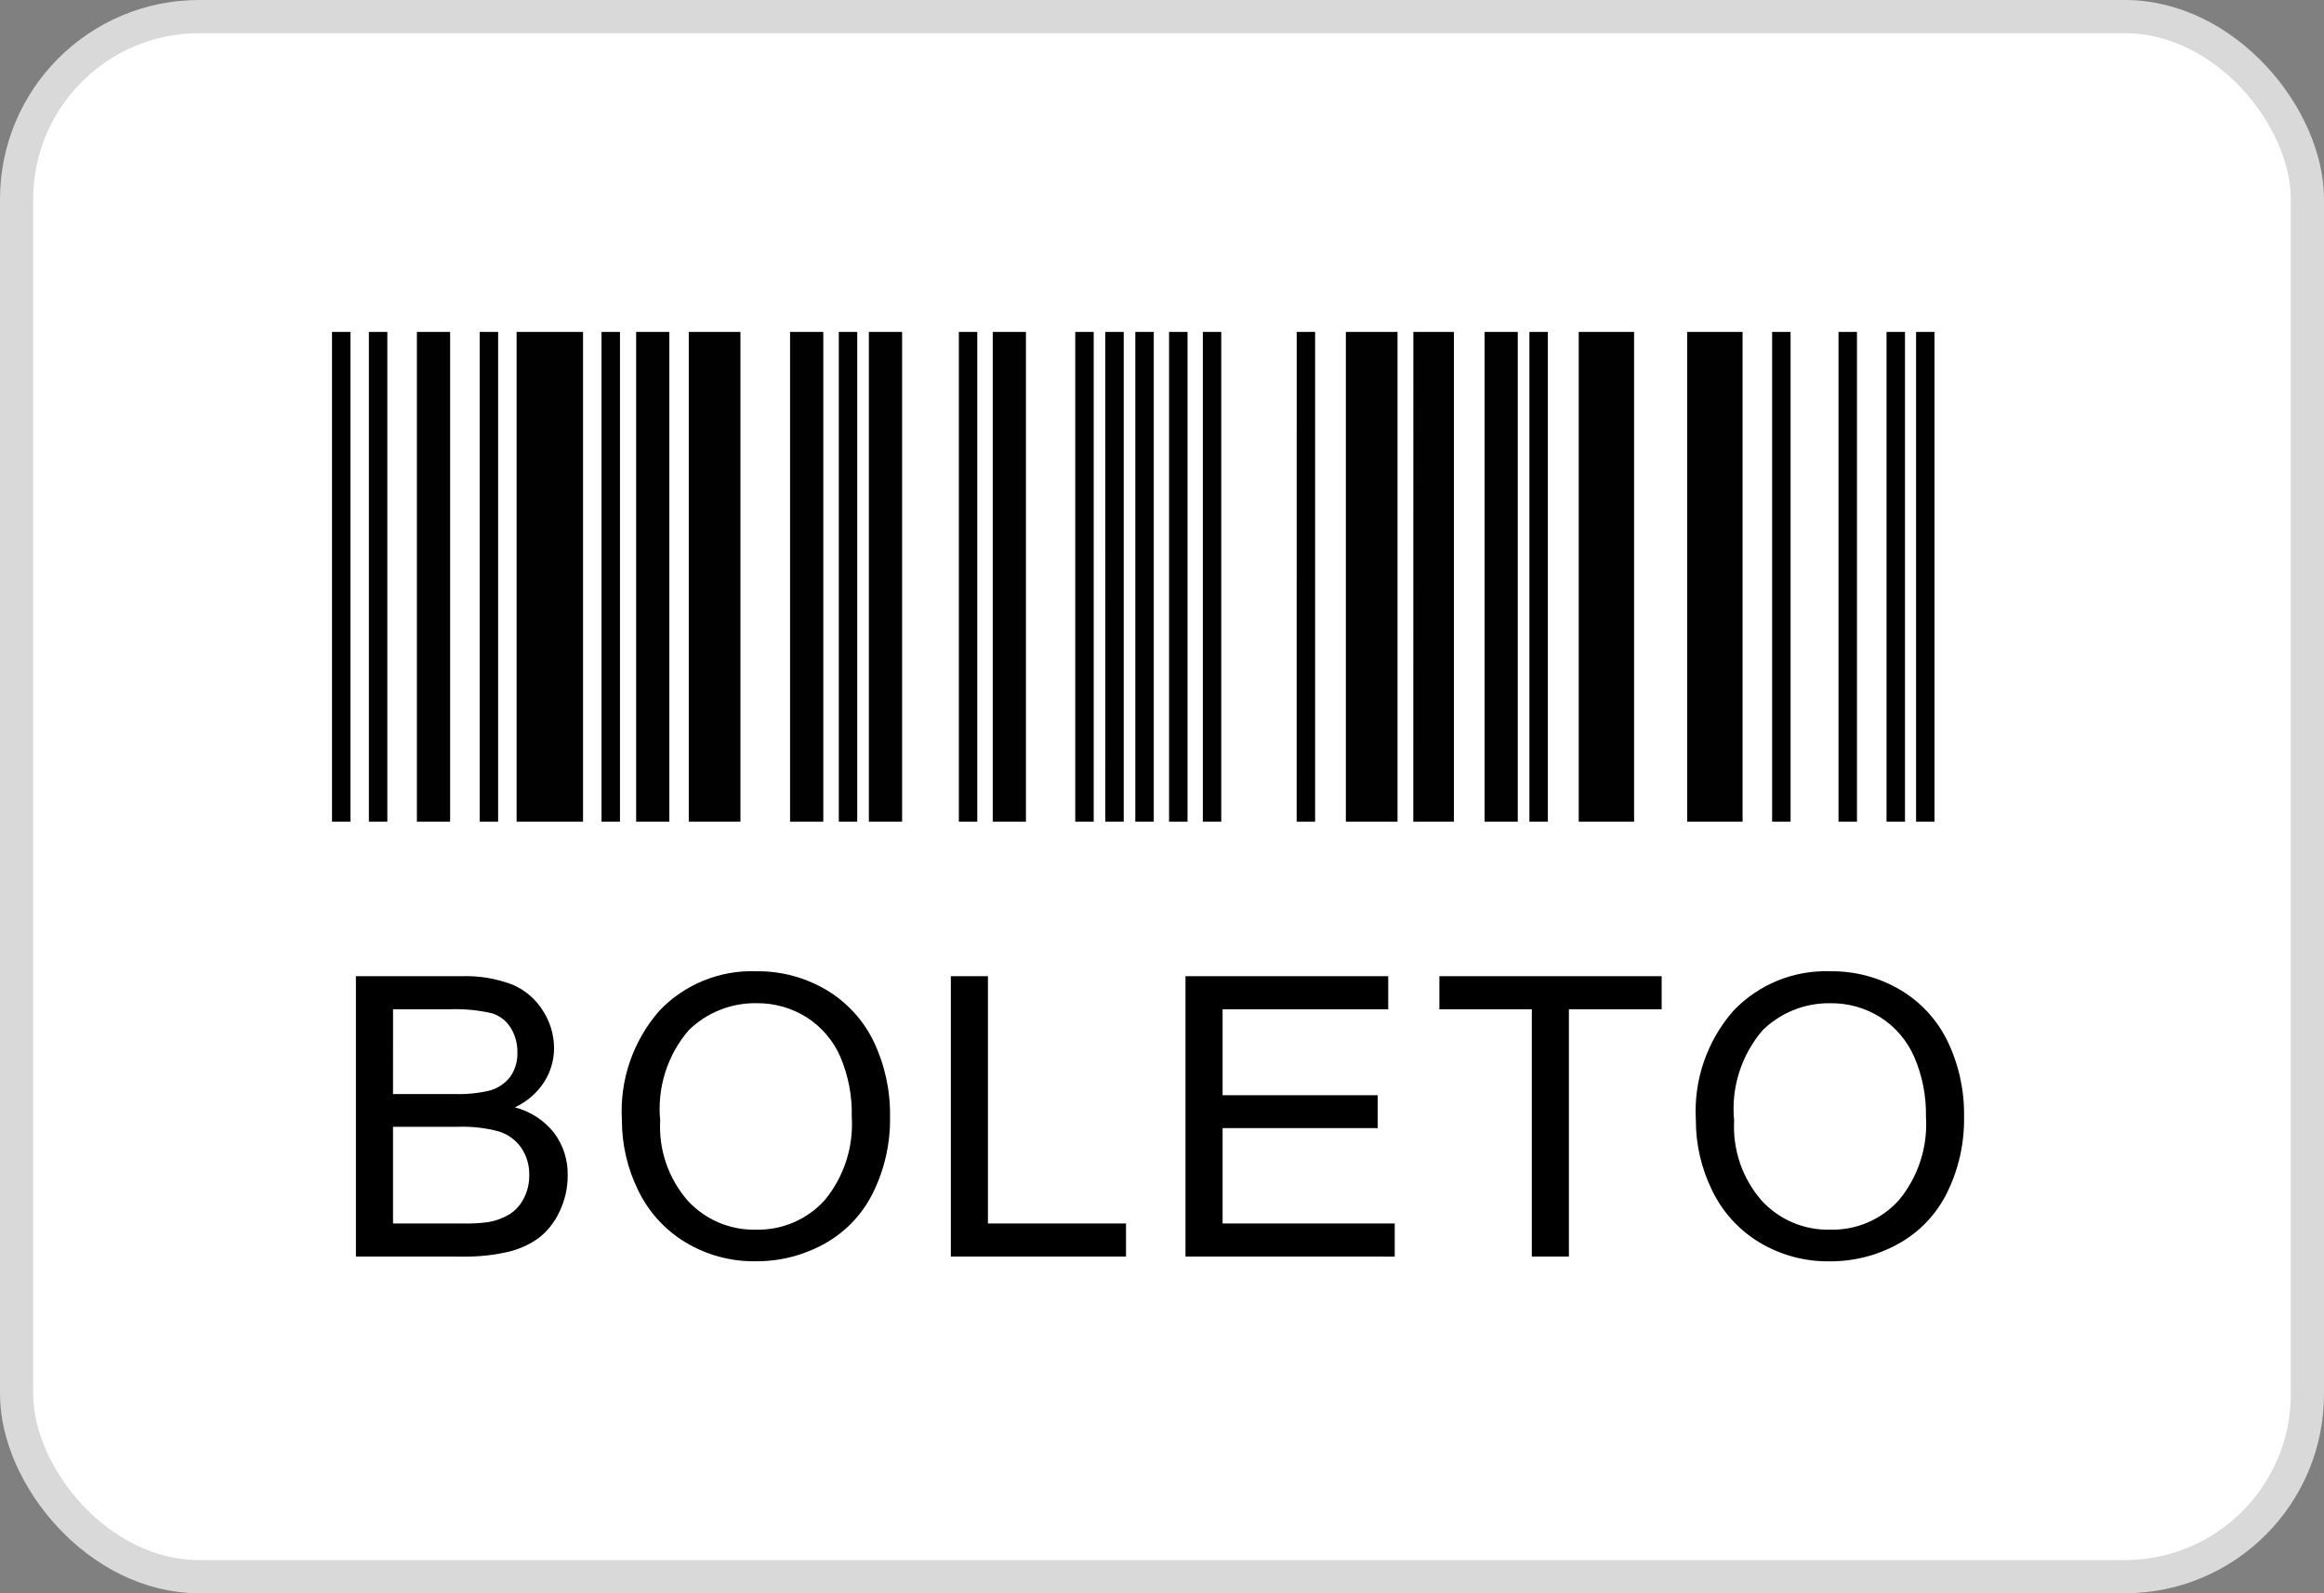
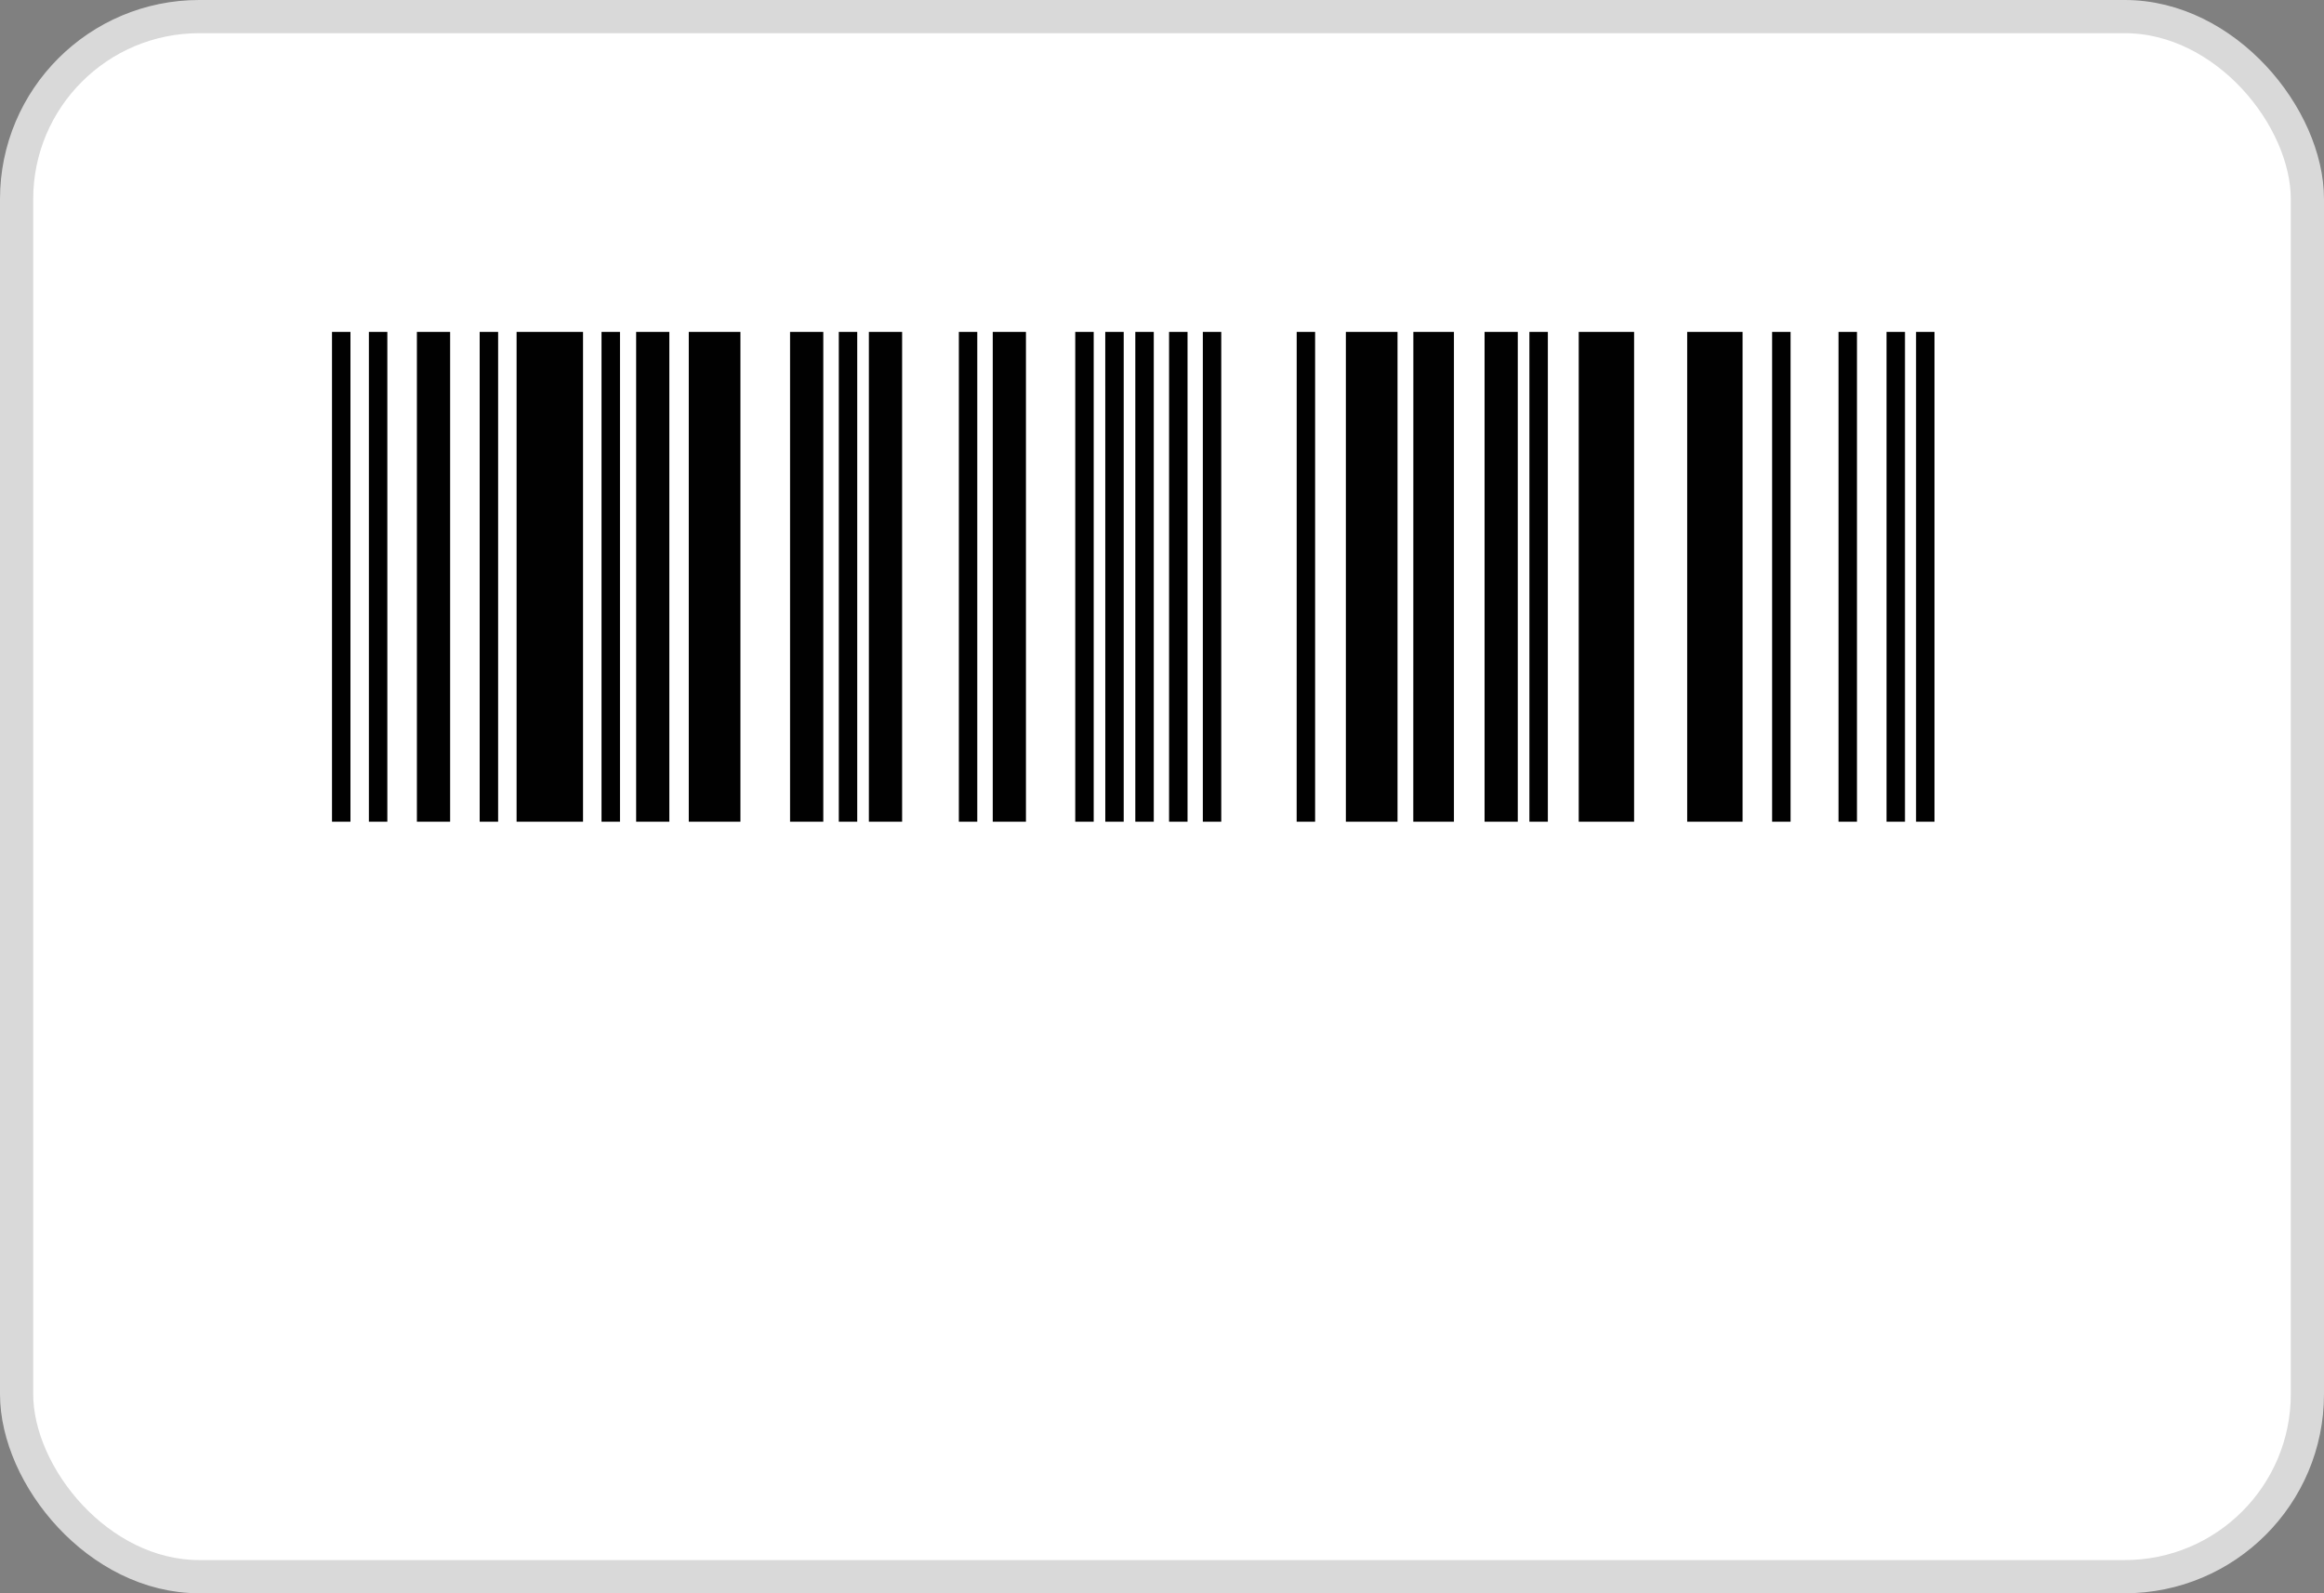
<svg xmlns="http://www.w3.org/2000/svg" width="70" height="48" viewBox="0 0 70 48" fill="none">
  <rect x="0" y="0" width="70" height="48" fill="#808080" stroke="none" />
  <rect x="0.5" y="0.5" width="69" height="47" rx="5.5" fill="white" stroke="#D9D9D9" />
  <g clip-path="url(#clip0_1_334)">
    <path d="M10 10H10.556V24.755H10V10ZM11.111 10H11.667V24.755H11.111V10ZM14.448 10H15.004V24.755H14.448V10ZM25.265 10H25.82V24.755H25.265V10ZM28.881 10H29.436V24.755H28.881V10ZM32.387 10H32.943V24.755H32.387V10ZM33.291 10H33.847V24.755H33.292L33.291 10ZM34.196 10H34.752V24.755H34.196V10ZM35.213 10H35.769V24.755H35.213L35.213 10ZM36.23 10H36.785V24.755H36.23V10ZM39.057 10H39.612V24.755H39.056L39.057 10ZM46.066 10H46.622V24.755H46.066V10ZM53.377 10H53.933V24.755H53.377L53.377 10ZM55.377 10H55.933V24.755H55.377V10ZM56.823 10H57.379V24.755H56.823V10ZM57.713 10H58.268V24.755H57.713V10ZM18.118 10H18.674V24.755H18.118V10ZM12.557 10H13.558V24.755H12.557V10ZM19.161 10H20.161V24.755H19.161V10ZM23.797 10H24.798V24.755H23.797V10ZM26.171 10H27.172V24.755H26.171V10ZM29.902 10H30.902V24.755H29.902V10ZM40.538 10H42.094V24.755H40.538V10ZM42.571 10H43.793V24.755H42.569L42.571 10ZM44.716 10H45.716V24.755H44.716V10ZM47.552 10H49.22V24.755H47.552V10ZM50.819 10H52.487V24.755H50.819V10ZM15.56 10H17.561V24.755H15.56V10ZM20.746 10H22.302V24.755H20.746V10Z" fill="#010101" />
-     <path d="M10.72 37.856V29.41H13.889C14.418 29.39 14.947 29.477 15.441 29.666C15.821 29.829 16.141 30.104 16.357 30.456C16.571 30.788 16.686 31.175 16.689 31.571C16.689 31.931 16.587 32.285 16.395 32.59C16.178 32.926 15.871 33.194 15.508 33.361C15.974 33.481 16.388 33.75 16.687 34.127C16.964 34.495 17.109 34.946 17.099 35.406C17.102 35.788 17.016 36.166 16.849 36.51C16.707 36.818 16.494 37.087 16.227 37.297C15.949 37.496 15.635 37.638 15.302 37.715C14.855 37.817 14.398 37.865 13.94 37.857L10.72 37.856ZM11.838 32.959H13.665C14.021 32.973 14.378 32.94 14.726 32.861C14.981 32.797 15.207 32.649 15.368 32.441C15.518 32.225 15.594 31.967 15.584 31.704C15.589 31.443 15.519 31.186 15.383 30.964C15.252 30.753 15.049 30.597 14.812 30.525C14.391 30.429 13.959 30.389 13.527 30.407H11.839L11.838 32.959ZM11.838 36.859H13.941C14.195 36.866 14.449 36.853 14.702 36.819C14.93 36.782 15.149 36.702 15.347 36.583C15.528 36.466 15.675 36.303 15.773 36.111C15.887 35.893 15.945 35.65 15.941 35.404C15.948 35.11 15.864 34.821 15.699 34.578C15.536 34.344 15.299 34.172 15.027 34.088C14.625 33.979 14.209 33.931 13.792 33.947H11.838V36.859ZM18.732 33.743C18.661 32.54 19.067 31.357 19.861 30.45C20.235 30.057 20.688 29.748 21.191 29.543C21.693 29.338 22.234 29.241 22.776 29.261C23.517 29.25 24.246 29.444 24.884 29.82C25.505 30.187 26.003 30.729 26.316 31.378C26.653 32.086 26.821 32.861 26.808 33.645C26.822 34.441 26.645 35.229 26.291 35.943C25.97 36.593 25.457 37.128 24.822 37.477C24.194 37.823 23.488 38.002 22.771 37.998C22.021 38.011 21.283 37.812 20.641 37.424C20.023 37.049 19.528 36.502 19.217 35.85C18.896 35.194 18.73 34.473 18.732 33.743ZM19.885 33.761C19.837 34.64 20.133 35.503 20.71 36.167C20.971 36.452 21.29 36.678 21.645 36.83C22 36.981 22.384 37.055 22.77 37.046C23.159 37.055 23.545 36.981 23.902 36.828C24.26 36.674 24.579 36.446 24.84 36.157C25.423 35.453 25.714 34.552 25.655 33.639C25.671 33.022 25.553 32.408 25.312 31.839C25.099 31.349 24.744 30.933 24.293 30.646C23.841 30.363 23.318 30.216 22.786 30.223C22.408 30.217 22.034 30.286 21.683 30.426C21.333 30.566 21.013 30.774 20.744 31.038C20.424 31.41 20.184 31.843 20.036 32.311C19.889 32.779 19.837 33.272 19.885 33.76V33.761ZM28.64 37.856V29.41H29.757V36.859H33.916V37.856L28.64 37.856ZM35.707 37.856V29.41H41.814V30.407H36.825V32.995H41.497V33.986H36.825V36.859H42.01V37.857L35.707 37.856ZM46.139 37.856V30.407H43.355V29.41H50.05V30.407H47.256V37.856L46.139 37.856ZM51.08 33.743C51.01 32.54 51.417 31.357 52.212 30.45C52.586 30.057 53.039 29.748 53.542 29.543C54.044 29.338 54.585 29.242 55.127 29.261C55.868 29.251 56.597 29.444 57.235 29.82C57.856 30.187 58.354 30.729 58.666 31.379C59.004 32.086 59.172 32.862 59.158 33.645C59.172 34.442 58.995 35.23 58.641 35.944C58.319 36.594 57.804 37.13 57.167 37.479C56.539 37.825 55.833 38.004 55.116 38C54.366 38.012 53.627 37.813 52.985 37.424C52.368 37.049 51.874 36.502 51.564 35.85C51.243 35.194 51.078 34.474 51.08 33.743ZM52.233 33.761C52.185 34.64 52.481 35.503 53.059 36.167C53.319 36.452 53.638 36.678 53.993 36.83C54.349 36.981 54.733 37.055 55.119 37.046C55.509 37.057 55.896 36.983 56.255 36.83C56.613 36.677 56.934 36.447 57.195 36.158C57.778 35.454 58.07 34.553 58.011 33.641C58.023 33.022 57.902 32.408 57.657 31.84C57.443 31.35 57.088 30.934 56.637 30.647C56.187 30.364 55.664 30.217 55.132 30.224C54.754 30.218 54.379 30.287 54.029 30.427C53.678 30.567 53.359 30.775 53.089 31.039C52.771 31.412 52.531 31.845 52.383 32.312C52.236 32.779 52.185 33.272 52.233 33.76V33.761Z" fill="black" />
  </g>
  <defs>
    <clipPath id="clip0_1_334">
      <rect width="49.159" height="28" fill="white" transform="translate(10 10)" />
    </clipPath>
  </defs>
</svg>